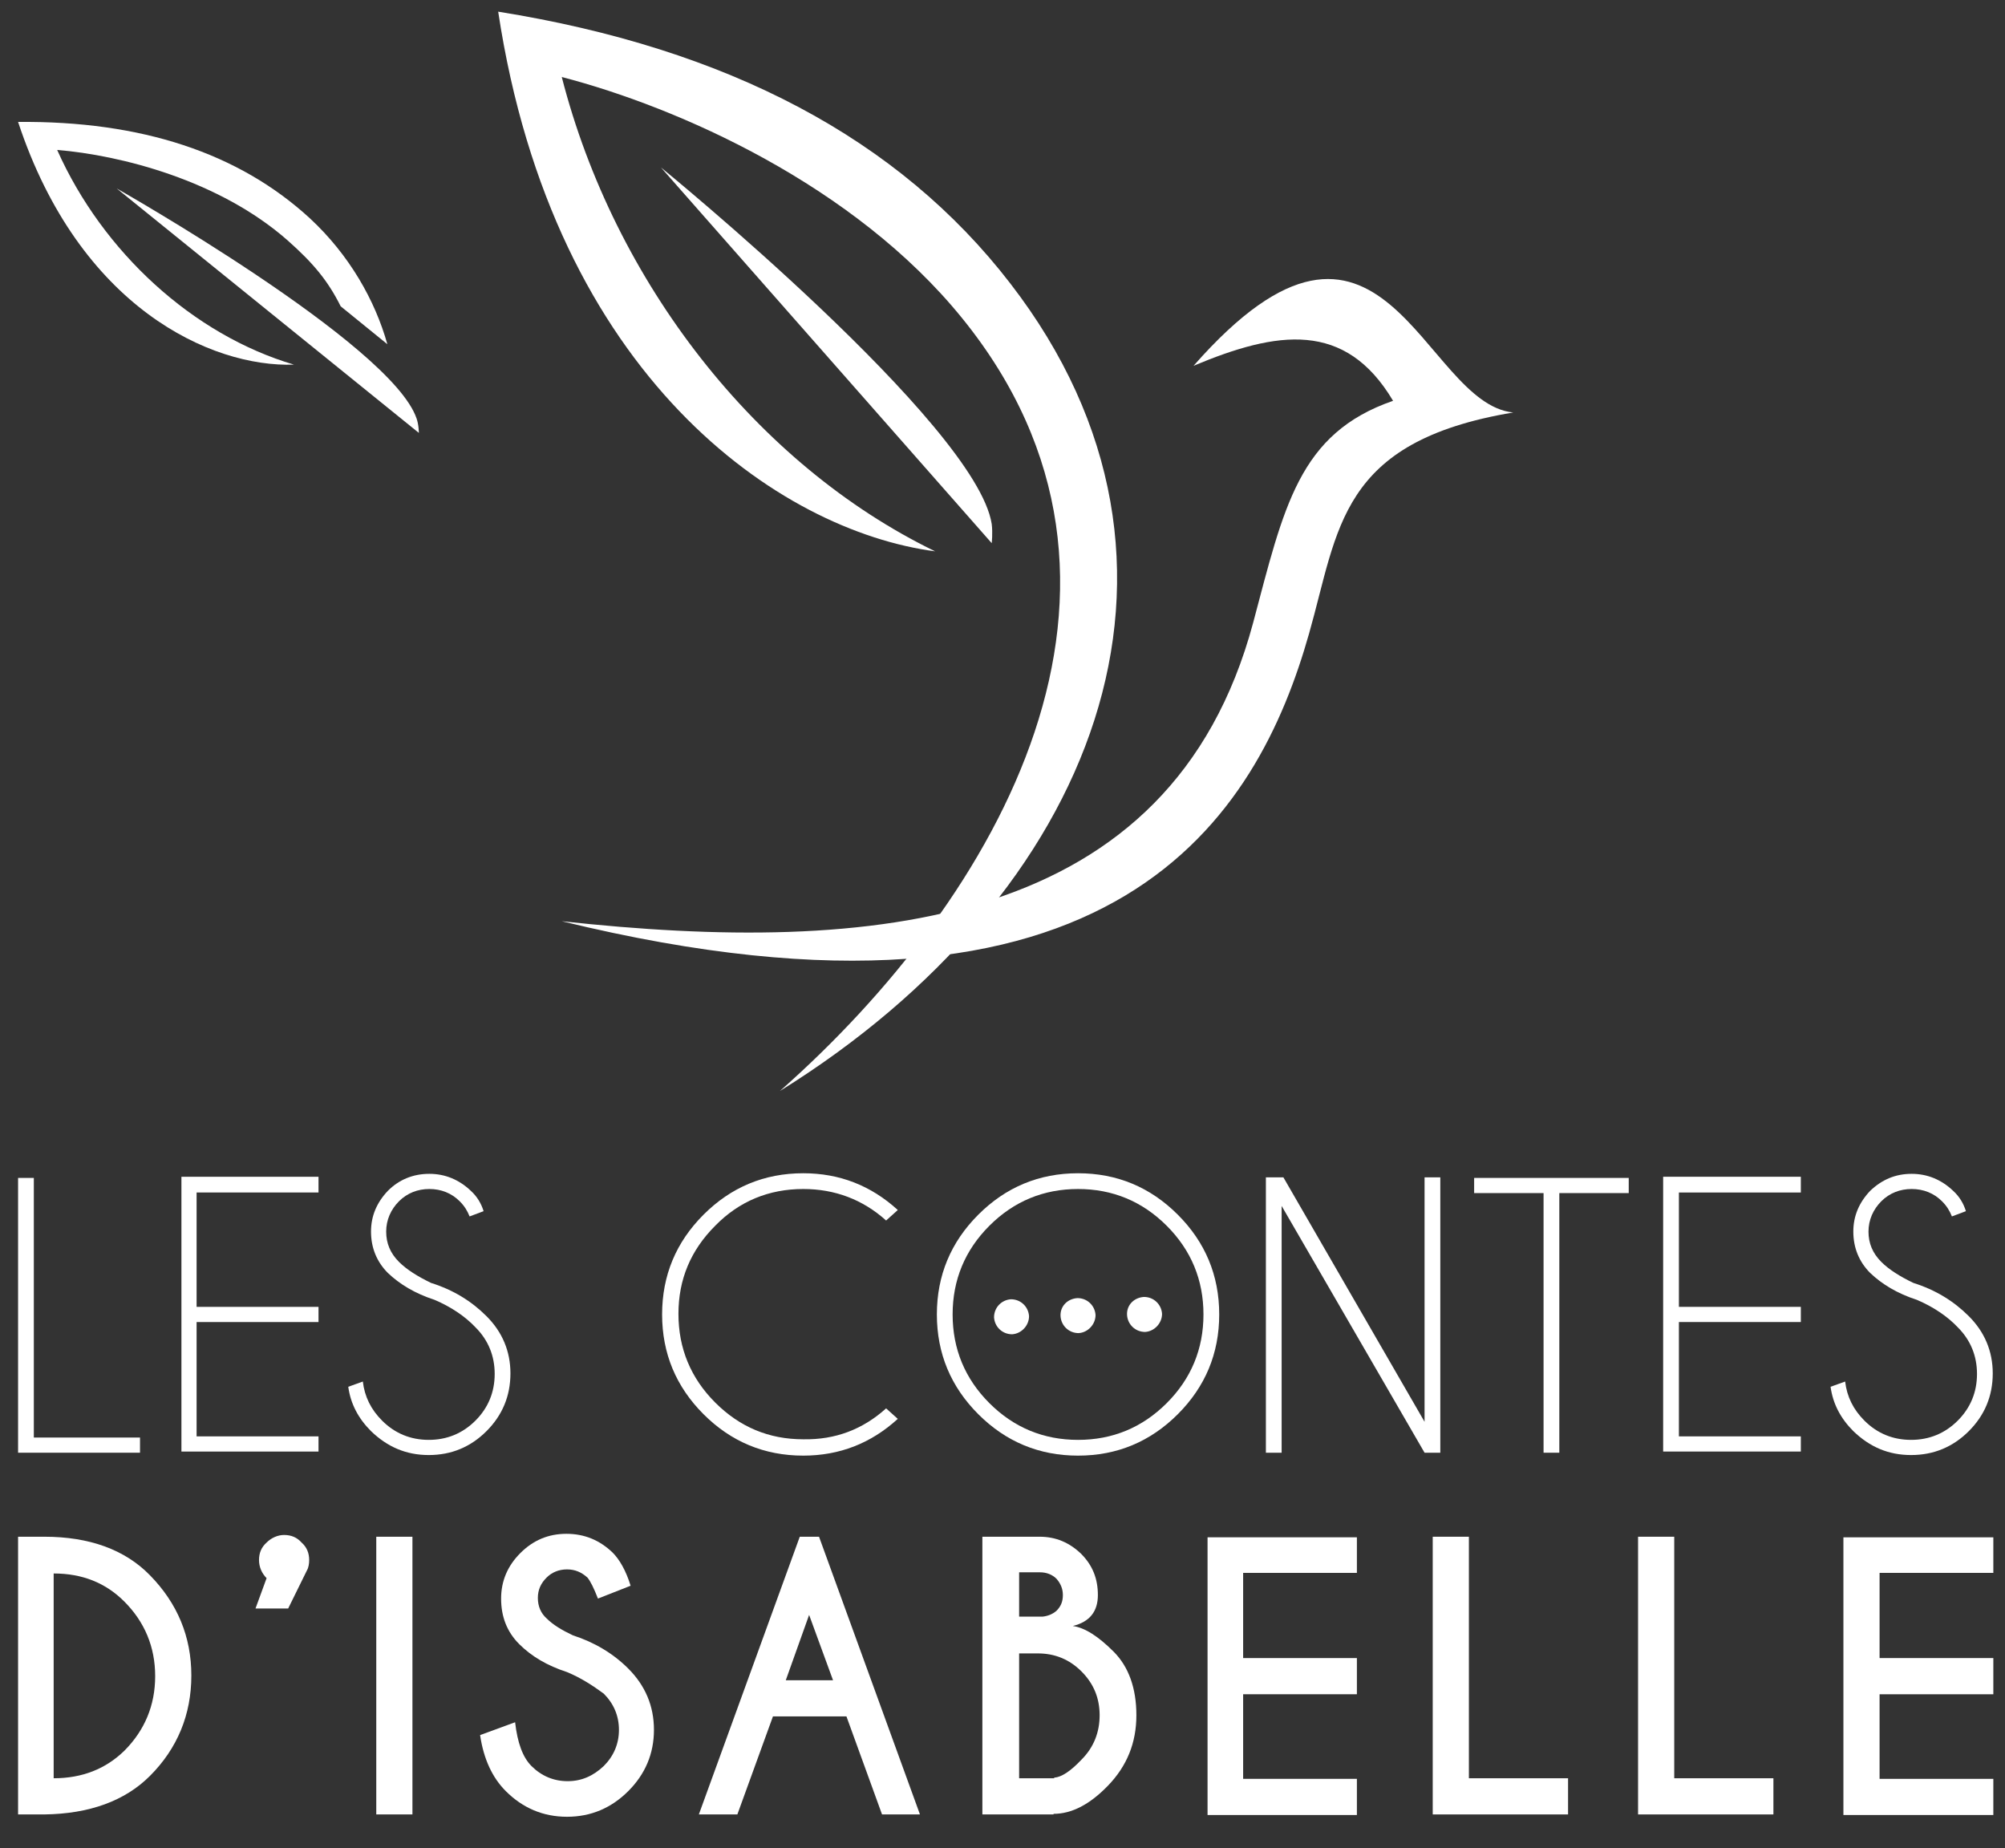
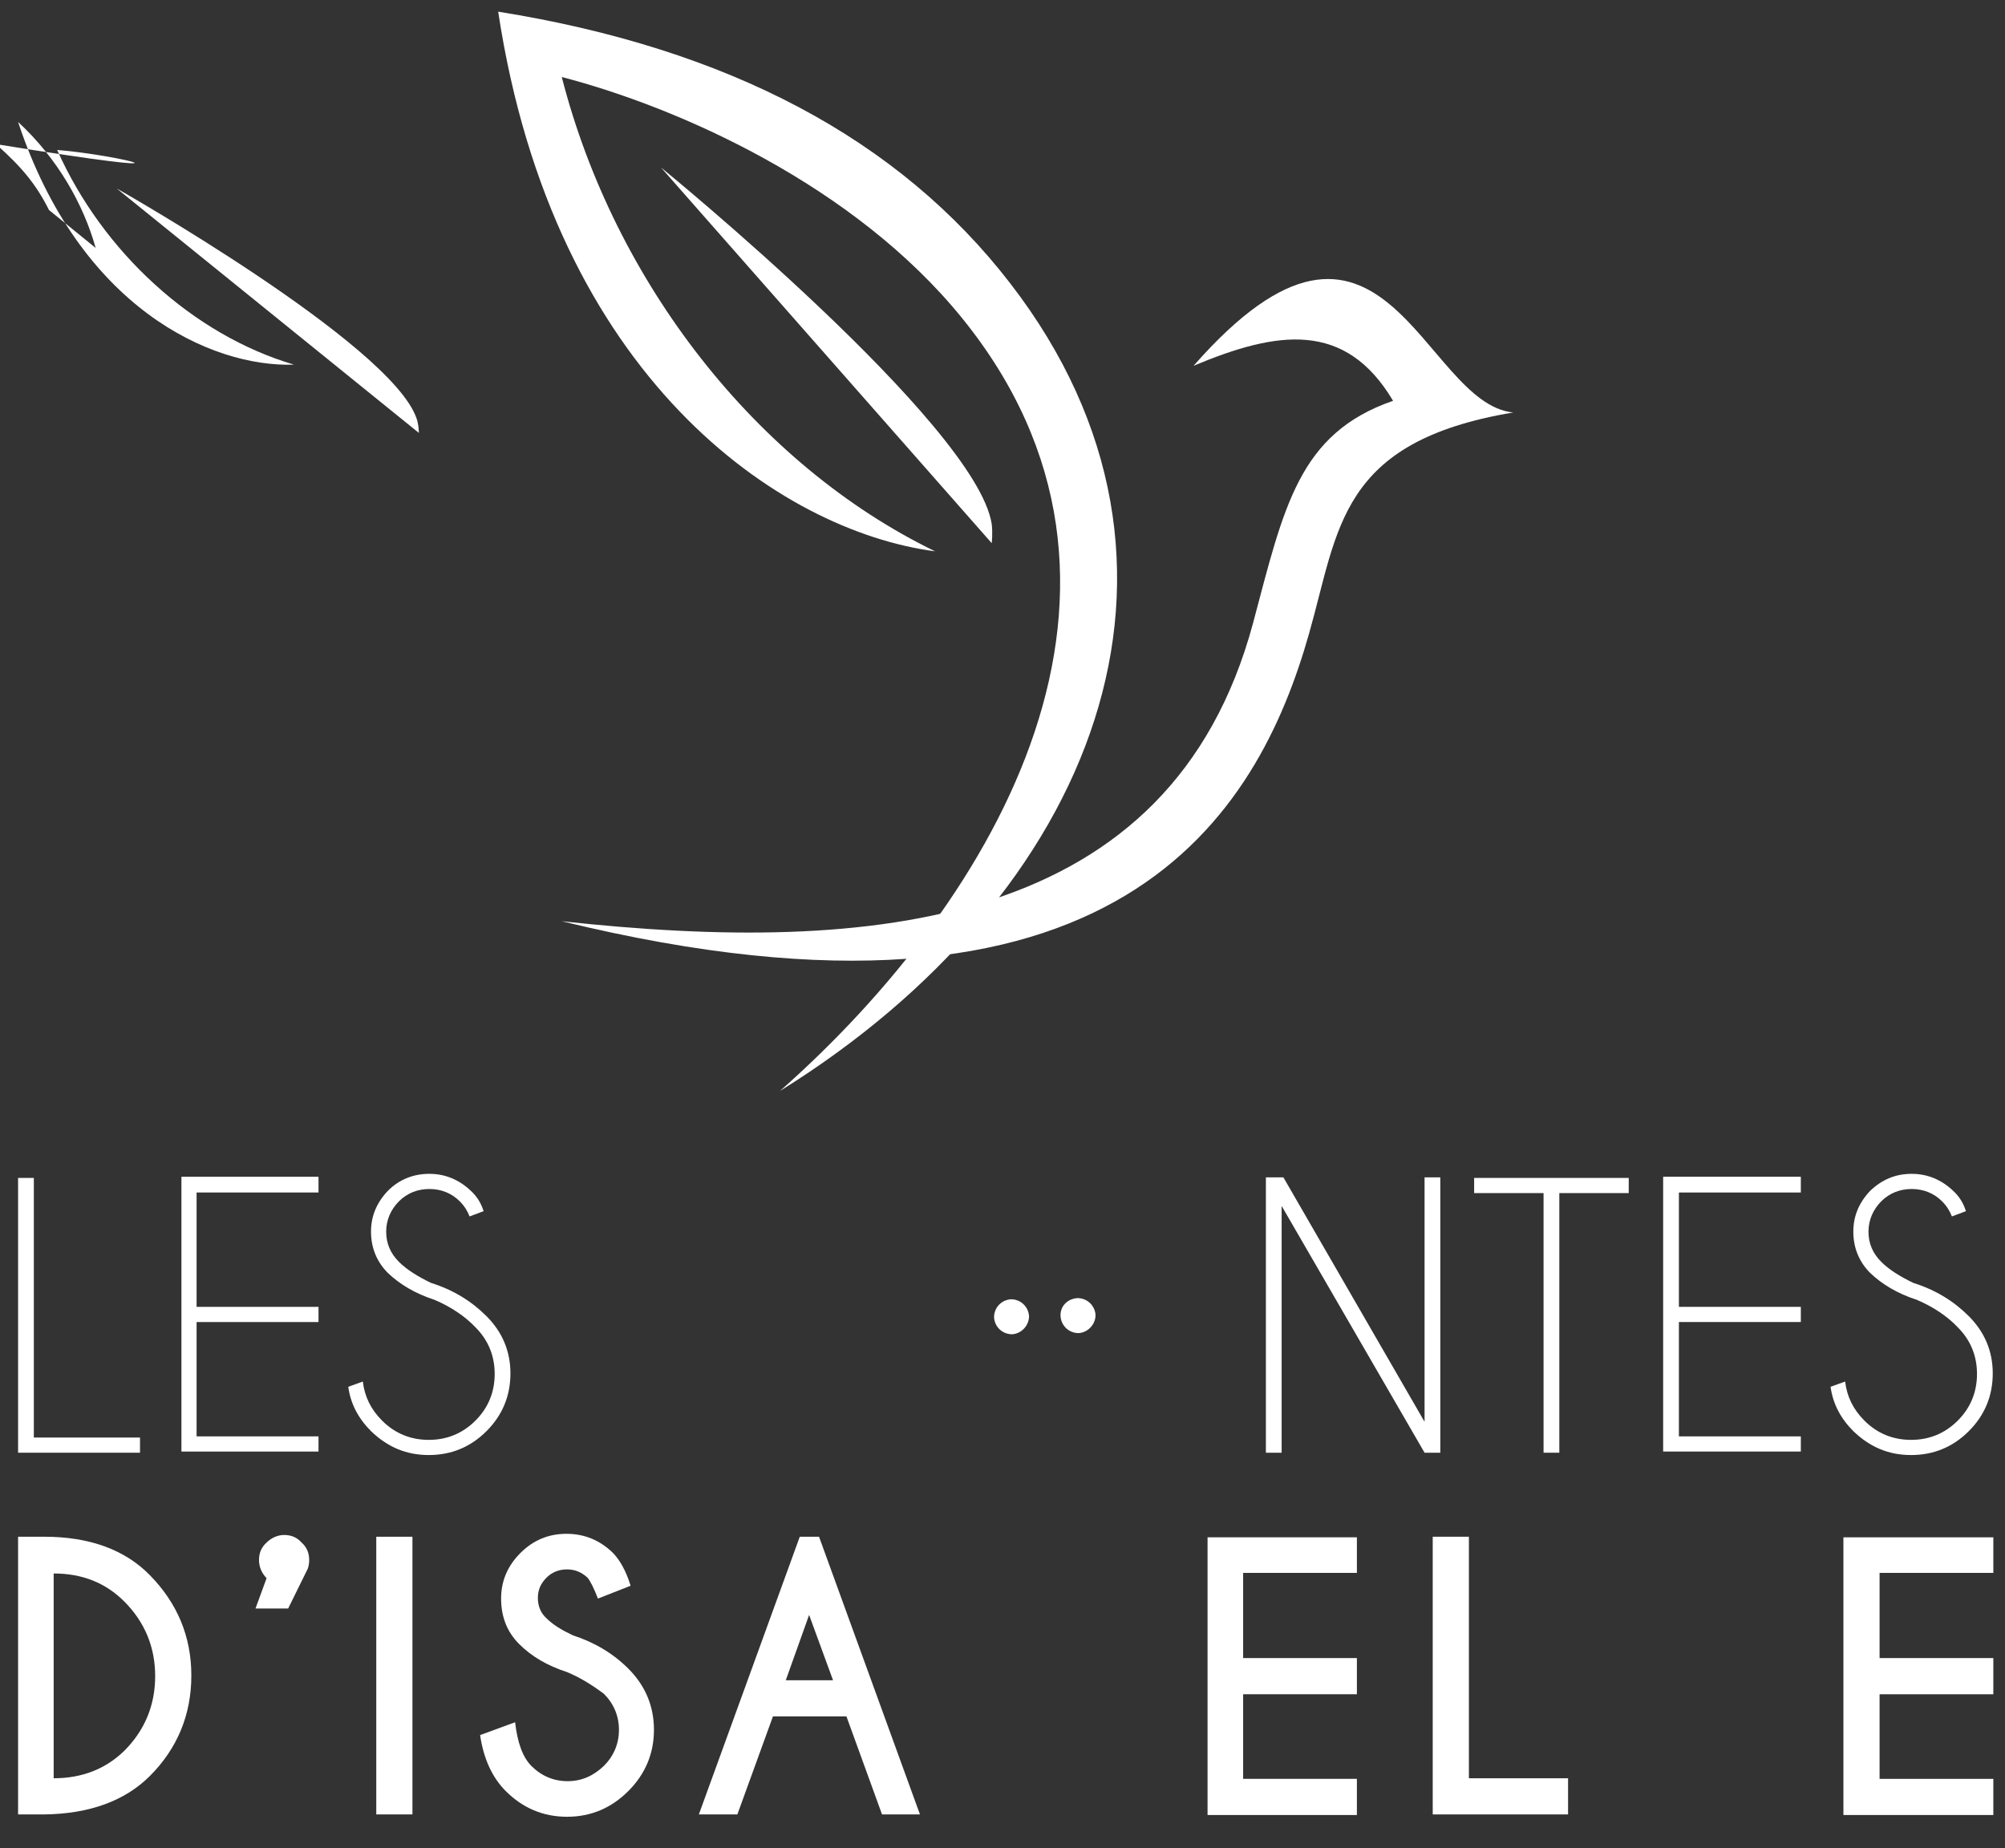
<svg xmlns="http://www.w3.org/2000/svg" version="1.1" id="Calque_1" x="0px" y="0px" viewBox="0 0 343.7 316.8" style="enable-background:new 0 0 343.7 316.8;" xml:space="preserve">
  <rect x="0" y="0" width="343.7" height="316.8" fill="#333333" stroke="none" />
  <style type="text/css">
	.st0{fill:#FFFFFF;}
	.st1{fill-rule:evenodd;clip-rule:evenodd;fill:#FFFFFF;}
</style>
  <g>
    <path class="st0" d="M3.1,249v-47.1h2.7v44.5H24v2.6H3.1z" />
    <path class="st0" d="M54.6,201.8v2.6H33.7V224h20.9v2.6H33.7v19.6h20.9v2.6H31.1v-47.1H54.6z" />
    <path class="st0" d="M74.5,222.8c-3.4-1.1-6-2.7-8-4.6c-1.9-1.9-2.9-4.3-2.9-7.1c0-2.7,1-5,2.9-7c1.9-1.9,4.3-2.9,7.1-2.9   c2.7,0,5.1,1,7.1,2.9c1.1,1,1.8,2.2,2.2,3.5l-2.4,0.9c-0.4-1-0.9-1.8-1.7-2.6c-1.4-1.4-3.2-2.1-5.2-2.1c-2,0-3.8,0.7-5.2,2.1   c-1.4,1.4-2.2,3.2-2.2,5.2c0,2,0.7,3.7,2.2,5.2c1.3,1.3,3.2,2.5,5.5,3.6c3.8,1.2,6.9,3.1,9.5,5.7c2.7,2.7,4.1,6,4.1,9.8   c0,3.9-1.4,7.2-4.1,9.9c-2.7,2.7-6,4.1-9.9,4.1c-3.9,0-7.1-1.4-9.9-4.1c-2.2-2.2-3.5-4.7-3.9-7.6l2.5-0.9c0.3,2.6,1.4,4.8,3.3,6.7   c2.2,2.2,4.9,3.3,8,3.3c3.1,0,5.8-1.1,8-3.3c2.2-2.2,3.3-4.9,3.3-8c0-3.1-1.1-5.8-3.3-8C79.7,225.6,77.3,224,74.5,222.8z" />
-     <path class="st0" d="M151.9,241.4l2,1.8c-4.6,4.2-10,6.3-16.2,6.3c-6.7,0-12.4-2.4-17.1-7.1c-4.7-4.7-7.1-10.4-7.1-17.1   c0-6.7,2.4-12.4,7.1-17.1c4.7-4.7,10.4-7.1,17.1-7.1c6.2,0,11.6,2.1,16.2,6.3l-2,1.8c-4-3.6-8.8-5.4-14.2-5.4   c-5.9,0-11,2.1-15.1,6.3c-4.2,4.2-6.3,9.2-6.3,15.1c0,5.9,2.1,11,6.3,15.2c4.2,4.2,9.2,6.3,15.1,6.3   C143.2,246.8,147.9,245,151.9,241.4z" />
-     <path class="st0" d="M201.9,208.2c4.7,4.7,7.1,10.4,7.1,17.1c0,6.7-2.4,12.4-7.1,17.1c-4.7,4.7-10.4,7.1-17.1,7.1   c-6.7,0-12.4-2.4-17.1-7.1c-4.7-4.7-7.1-10.4-7.1-17.1c0-6.7,2.4-12.4,7.1-17.1c4.7-4.7,10.4-7.1,17.1-7.1   C191.5,201.1,197.2,203.5,201.9,208.2z M184.8,203.8c-5.9,0-11,2.1-15.2,6.3c-4.2,4.2-6.3,9.3-6.3,15.2c0,5.9,2.1,11,6.3,15.2   c4.2,4.2,9.3,6.3,15.2,6.3c5.9,0,11-2.1,15.2-6.3c4.2-4.2,6.3-9.3,6.3-15.2c0-5.9-2.1-11-6.3-15.2   C195.8,205.9,190.7,203.8,184.8,203.8z" />
    <path class="st0" d="M217.1,201.8h2.9l24.2,41.9v-41.9h2.7V249h-2.7l-24.5-42.3V249h-2.7V201.8z" />
    <path class="st0" d="M267.3,204.5V249h-2.7v-44.5h-11.9v-2.6h26.5v2.6H267.3z" />
    <path class="st0" d="M308.7,201.8v2.6h-20.9V224h20.9v2.6h-20.9v19.6h20.9v2.6h-23.6v-47.1H308.7z" />
    <path class="st0" d="M328.6,222.8c-3.4-1.1-6-2.7-8-4.6c-1.9-1.9-2.9-4.3-2.9-7.1c0-2.7,1-5,2.9-7c2-1.9,4.3-2.9,7.1-2.9   c2.7,0,5.1,1,7.1,2.9c1.1,1,1.8,2.2,2.2,3.5l-2.4,0.9c-0.4-1-0.9-1.8-1.7-2.6c-1.4-1.4-3.2-2.1-5.2-2.1c-2,0-3.8,0.7-5.2,2.1   c-1.4,1.4-2.2,3.2-2.2,5.2c0,2,0.7,3.7,2.2,5.2c1.3,1.3,3.2,2.5,5.5,3.6c3.8,1.2,6.9,3.1,9.5,5.7c2.7,2.7,4.1,6,4.1,9.8   c0,3.9-1.4,7.2-4.1,9.9c-2.7,2.7-6,4.1-9.9,4.1c-3.9,0-7.1-1.4-9.9-4.1c-2.2-2.2-3.5-4.7-3.9-7.6l2.5-0.9c0.3,2.6,1.4,4.8,3.3,6.7   c2.2,2.2,4.9,3.3,8,3.3c3.1,0,5.8-1.1,8-3.3c2.2-2.2,3.3-4.9,3.3-8c0-3.1-1.1-5.8-3.3-8C333.8,225.6,331.4,224,328.6,222.8z" />
  </g>
  <g>
    <path class="st0" d="M7.6,263.4c7.7,0,13.8,2.2,18.1,6.6c4.7,4.8,7.1,10.5,7.1,17.2c0,6.7-2.4,12.5-7.1,17.2   c-4.3,4.3-10.4,6.5-18.1,6.6H3.1v-47.6H7.6z M9.2,269.7v35.1c4.9,0,8.9-1.6,12.1-4.7c3.5-3.5,5.3-7.8,5.3-12.8   c0-5-1.8-9.3-5.3-12.8C18.1,271.3,14.1,269.7,9.2,269.7z" />
    <path class="st0" d="M45.7,270.5c-0.8-0.8-1.3-1.9-1.3-3.1c0-1.2,0.4-2.2,1.3-3c0.8-0.8,1.9-1.3,3-1.3c1.2,0,2.2,0.4,3,1.3   c0.9,0.8,1.3,1.8,1.3,3c0,0.6-0.1,1.3-0.4,1.8l-3.2,6.5h-5.6L45.7,270.5z" />
    <path class="st0" d="M70.7,263.4V311h-6.2v-47.6H70.7z" />
    <path class="st0" d="M97.2,286.6c-3.4-1.1-6.1-2.7-8.2-4.8c-2.1-2.1-3.1-4.7-3.1-7.8c0-3,1.1-5.6,3.3-7.8c2.2-2.2,4.8-3.3,7.9-3.3   c3.1,0,5.7,1.1,7.9,3.2c1.2,1.2,2.3,3.1,3.1,5.7l-5.6,2.2c-0.7-1.8-1.3-3-1.8-3.6c-1-0.9-2.1-1.4-3.5-1.4c-1.4,0-2.6,0.5-3.5,1.4   c-1,1-1.5,2.1-1.5,3.5c0,1.4,0.5,2.6,1.5,3.5c1.1,1.1,2.6,2,4.5,2.9c3.7,1.2,6.9,3.1,9.5,5.7c2.9,2.9,4.4,6.4,4.4,10.5   c0,4.1-1.5,7.6-4.4,10.5c-2.9,2.9-6.4,4.4-10.5,4.4c-4.1,0-7.6-1.5-10.5-4.4c-2.3-2.3-3.8-5.5-4.4-9.6l6-2.2c0.4,3.5,1.3,6,2.8,7.5   c1.7,1.7,3.8,2.6,6.2,2.6c2.4,0,4.4-0.9,6.2-2.6c1.7-1.7,2.6-3.8,2.6-6.2c0-2.4-0.9-4.5-2.6-6.2C101.6,288.9,99.6,287.6,97.2,286.6   z" />
    <path class="st0" d="M140.4,263.4l17.3,47.6h-6.5l-6.1-16.8h-12.6l-6.1,16.8h-6.6l17.3-47.6H140.4z M142.8,288l-4.1-11.2l-4,11.2   H142.8z" />
-     <path class="st0" d="M178.2,263.4c2.8,0,5.1,1,7.1,2.9c2,2,2.9,4.3,2.9,7.1c0,2.8-1.4,4.6-4.3,5.3c2.1,0.3,4.4,1.8,7,4.4   c2.6,2.6,3.9,6.3,3.9,10.9c0,4.7-1.6,8.7-4.9,12.1c-3.1,3.2-6.2,4.8-9.3,4.8v0.1h-12.2v-47.6H178.2z M174.7,269.6v7.5h4   c0.9-0.1,1.7-0.4,2.4-1c0.7-0.7,1.1-1.5,1.1-2.7c0-1.1-0.4-2-1.1-2.8c-0.7-0.7-1.7-1.1-2.8-1.1H174.7z M174.7,283.4v21.4h6v-0.1   c1.3-0.1,2.8-1.1,4.7-3.1c2.1-2.1,3.1-4.7,3.1-7.6c0-2.9-1-5.4-3.1-7.5c-2.1-2.1-4.6-3.1-7.5-3.1H174.7z" />
    <path class="st0" d="M232.6,263.4v6.2h-19.5v14.6h19.5v6.2h-19.5v14.5h19.5v6.2h-25.6v-47.6H232.6z" />
    <path class="st0" d="M245.6,311v-47.6h6.2v41.4h17v6.2H245.6z" />
-     <path class="st0" d="M280.8,311v-47.6h6.2v41.4h17v6.2H280.8z" />
    <path class="st0" d="M341.7,263.4v6.2h-19.5v14.6h19.5v6.2h-19.5v14.5h19.5v6.2H316v-47.6H341.7z" />
  </g>
  <g>
-     <path class="st0" d="M196.1,222.3c1.7,0,3,1.3,3.1,2.9c0,1.6-1.3,3-2.9,3.1c-1.7,0-3-1.3-3.1-2.9   C193.1,223.7,194.4,222.4,196.1,222.3z" />
    <path class="st0" d="M184.7,222.5c1.7,0,3,1.3,3.1,2.9c0,1.6-1.3,3-2.9,3.1c-1.7,0-3-1.3-3.1-2.9   C181.7,223.9,183,222.6,184.7,222.5z" />
    <path class="st0" d="M173.3,222.7c1.7,0,3,1.3,3.1,2.9c0,1.6-1.3,3-2.9,3.1c-1.7,0-3-1.3-3.1-2.9   C170.4,224.1,171.7,222.8,173.3,222.7z" />
  </g>
  <g>
    <path class="st1" d="M96.3,157.9c53.1,5.8,104.4,1.3,118.5-51.1c5.3-19.9,7.8-32.5,24-38.1c-8.2-13.8-19.9-12-34.2-6   c32.5-37,39.2,6.5,54.8,8c-29.9,5-29.9,20-35,37.9C215.7,139.3,191.8,181.2,96.3,157.9" />
    <path class="st1" d="M96.3,13.2c9,35.1,33.3,66.4,64,81.3C133.7,91,94.9,64.7,85.4,2c39.4,6.3,68.7,21.8,87.8,46.6   c37.3,48.3,14.3,105-39.5,138.4c37.6-33.2,68.4-86.7,31.2-132.5C146.4,31.7,116.3,18.4,96.3,13.2" />
    <path class="st0" d="M113.3,28.7L170,93.1c0,0,0.2-1.7,0-3.3C167.3,72.7,113.3,28.7,113.3,28.7z" />
  </g>
  <g>
-     <path class="st1" d="M9.8,25.7c7.8,17.5,23.3,31.7,40.6,36.8C36.2,63,13.6,52.7,3.1,20.9c21.1-0.2,37.8,5.3,50,16.5   c6.8,6.3,11.2,14.1,13.3,21.6l-8-6.5c-2.2-4.4-4.7-7.4-9.1-11.3C37.6,30.9,20.7,26.6,9.8,25.7" />
+     <path class="st1" d="M9.8,25.7c7.8,17.5,23.3,31.7,40.6,36.8C36.2,63,13.6,52.7,3.1,20.9c6.8,6.3,11.2,14.1,13.3,21.6l-8-6.5c-2.2-4.4-4.7-7.4-9.1-11.3C37.6,30.9,20.7,26.6,9.8,25.7" />
    <path class="st0" d="M20,32.3l51.8,41.9c0,0,0-1.4-0.4-2.5C67,58.9,20,32.3,20,32.3z" />
  </g>
</svg>